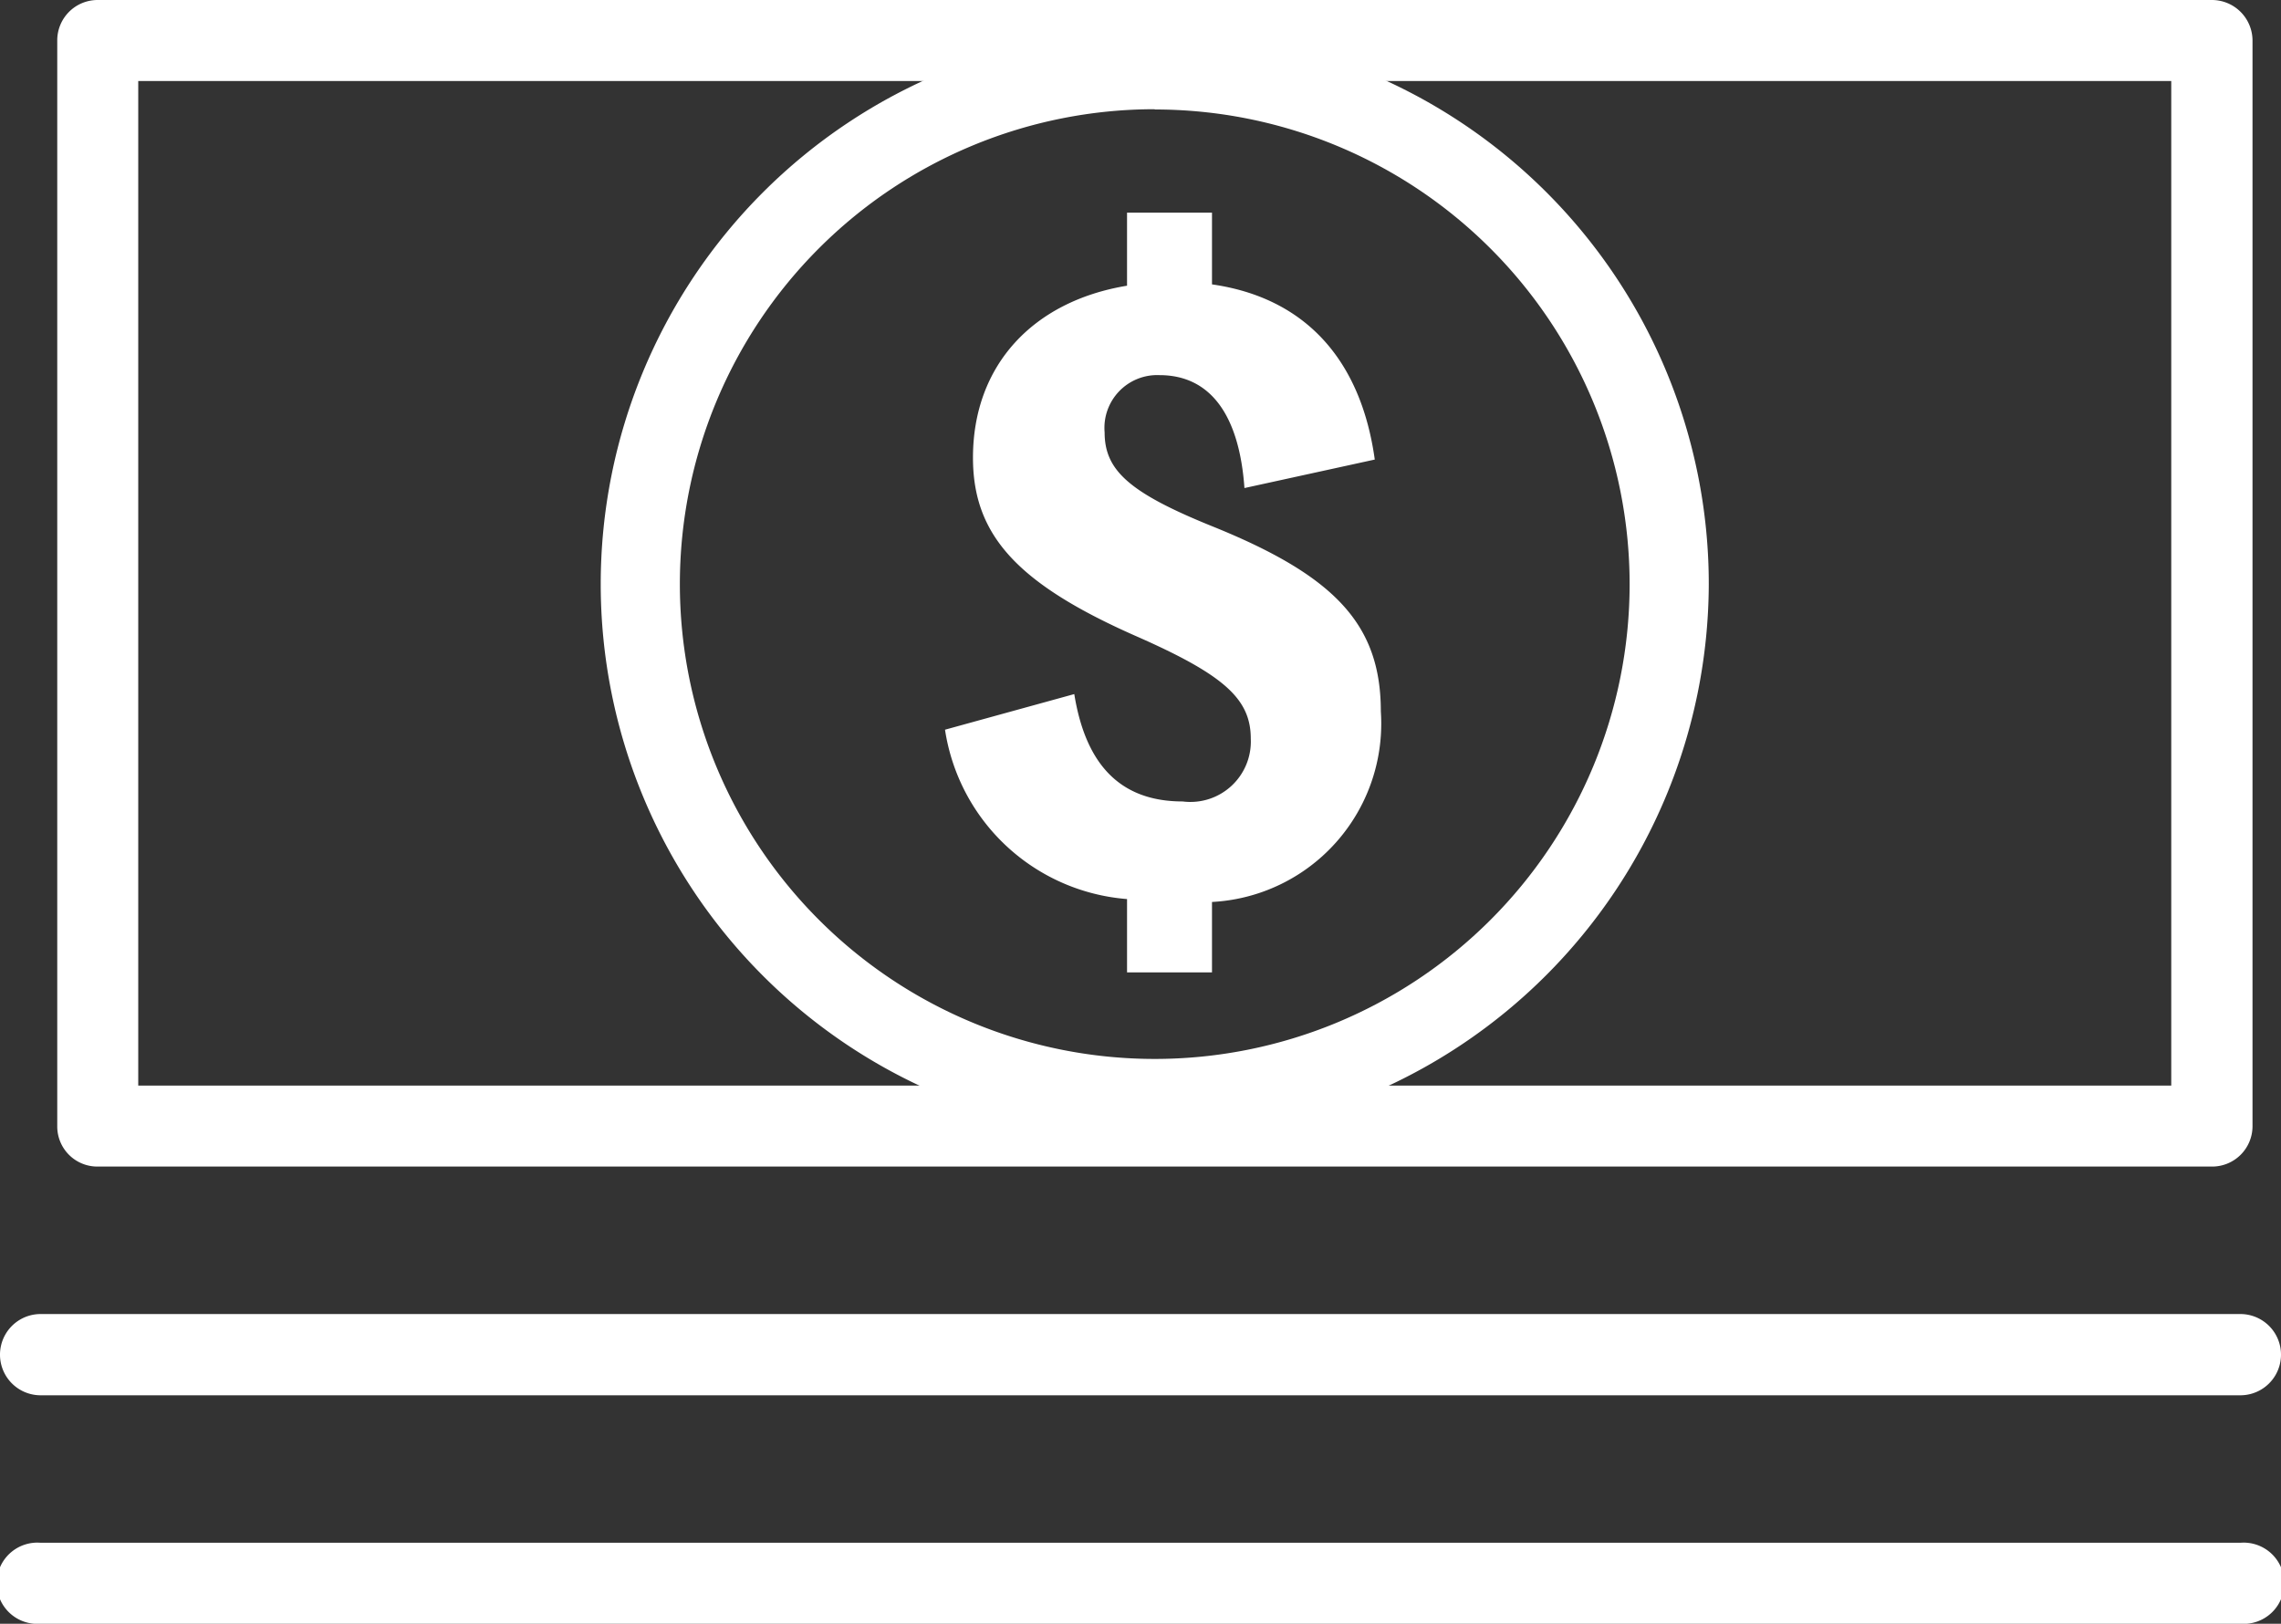
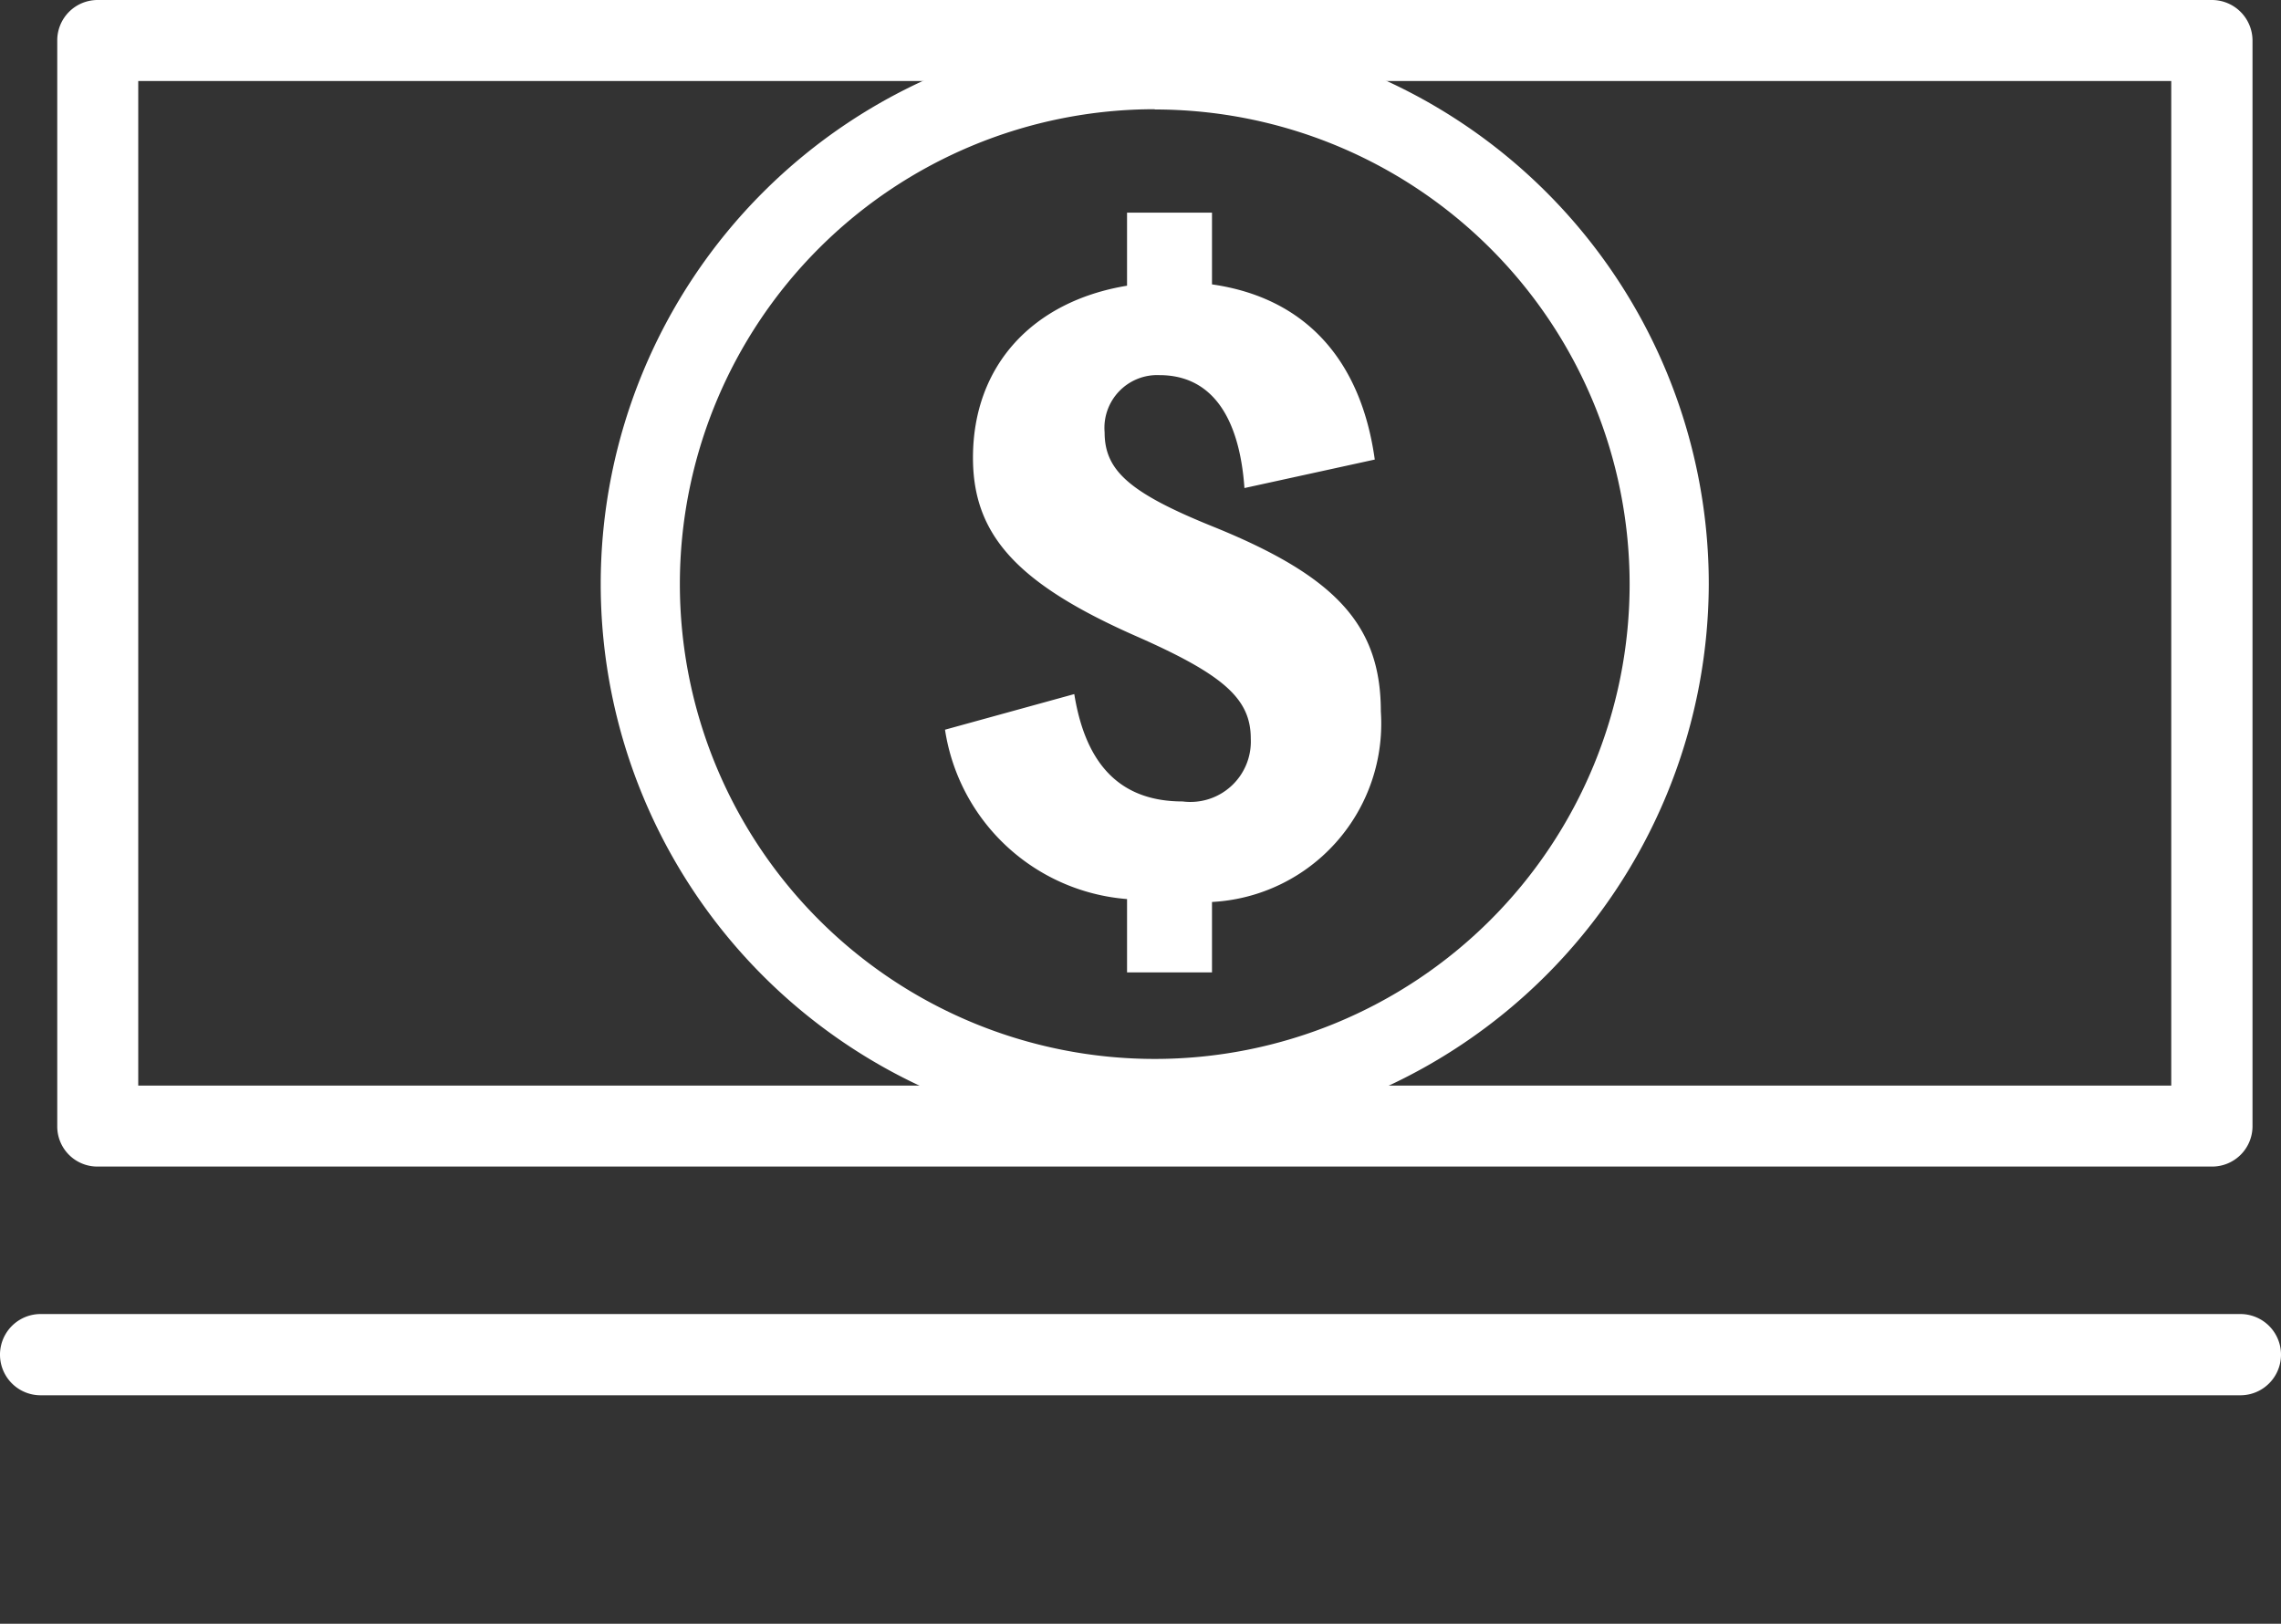
<svg xmlns="http://www.w3.org/2000/svg" viewBox="0 0 86.46 61.55">
  <rect x="0" y="0" width="86.46" height="61.55" fill="#333333" stroke="none" />
  <defs>
    <style>.cls-1{fill:#fff;}</style>
  </defs>
  <g id="レイヤー_2" data-name="レイヤー 2">
    <g id="Web_Browser" data-name="Web Browser">
      <path class="cls-1" d="M47.17,18.5c-.2-2.81-1.32-4.28-3.22-4.28a2,2,0,0,0-2.08,2.17c0,1.44.93,2.29,4.13,3.58,4.64,1.88,6.34,3.73,6.34,7a6.77,6.77,0,0,1-6.4,7.22v2.67H42.72V34.08a7.58,7.58,0,0,1-6.9-6.42l4.9-1.35c.44,2.73,1.79,4.07,4.11,4.07A2.29,2.29,0,0,0,47.41,28c0-1.5-1-2.41-4.31-3.87-4.55-2-6.22-3.85-6.22-6.78,0-3.49,2.26-5.93,5.84-6.52V8.06h3.22v2.72c3.5.5,5.64,2.82,6.17,6.64Z" />
      <path class="cls-1" d="M83.84,44.22H3.7a1.52,1.52,0,0,1-1.53-1.53V1.54A1.53,1.53,0,0,1,3.7,0H83.84a1.54,1.54,0,0,1,1.54,1.54V42.69A1.53,1.53,0,0,1,83.84,44.22ZM5.24,41.15H82.3V3.07H5.24Z" />
      <path class="cls-1" d="M43.77,43.14a21,21,0,1,1,21-21A21.06,21.06,0,0,1,43.77,43.14Zm0-39a18,18,0,1,0,18,18A18,18,0,0,0,43.77,4.15Z" />
      <path class="cls-1" d="M84.92,52.89H1.54a1.54,1.54,0,0,1,0-3.08H84.92a1.54,1.54,0,0,1,0,3.08Z" />
-       <path class="cls-1" d="M84.92,61.55H1.54a1.54,1.54,0,1,1,0-3.07H84.92a1.54,1.54,0,1,1,0,3.07Z" />
    </g>
  </g>
</svg>